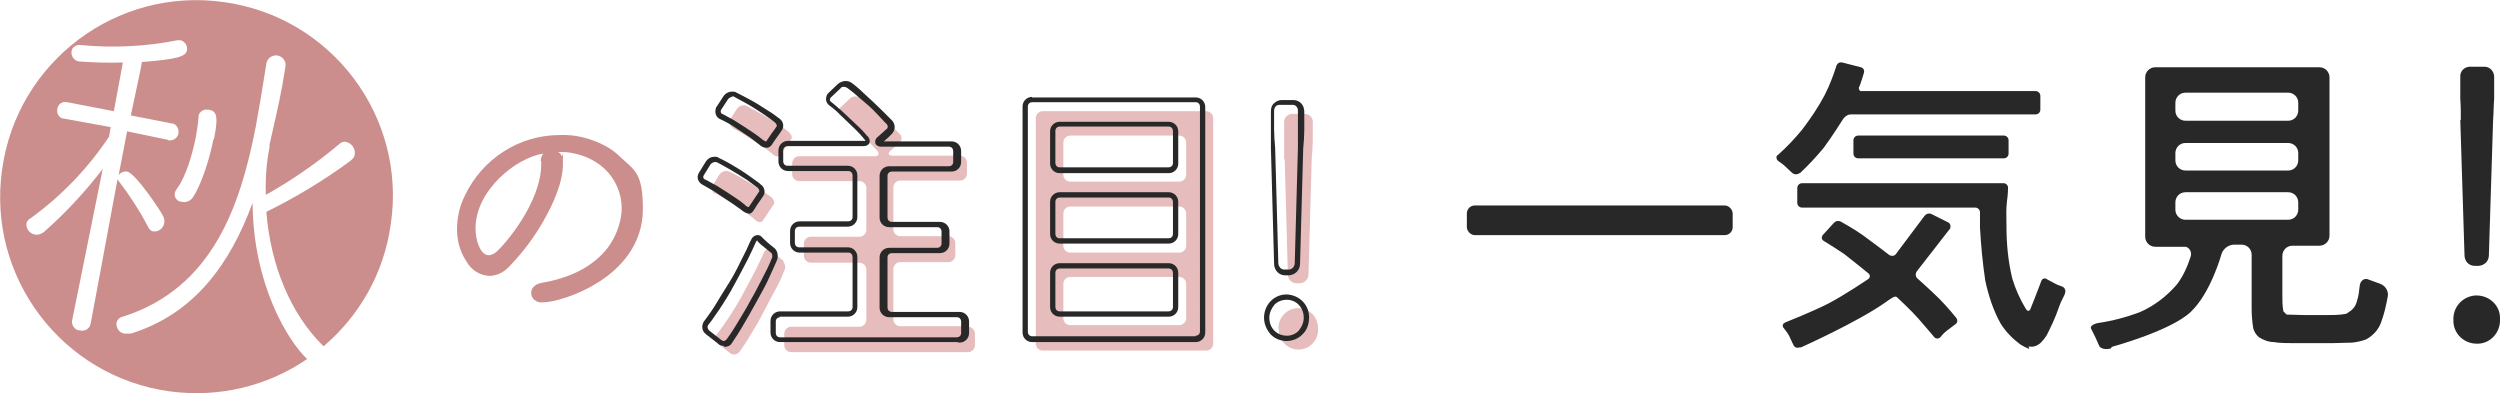
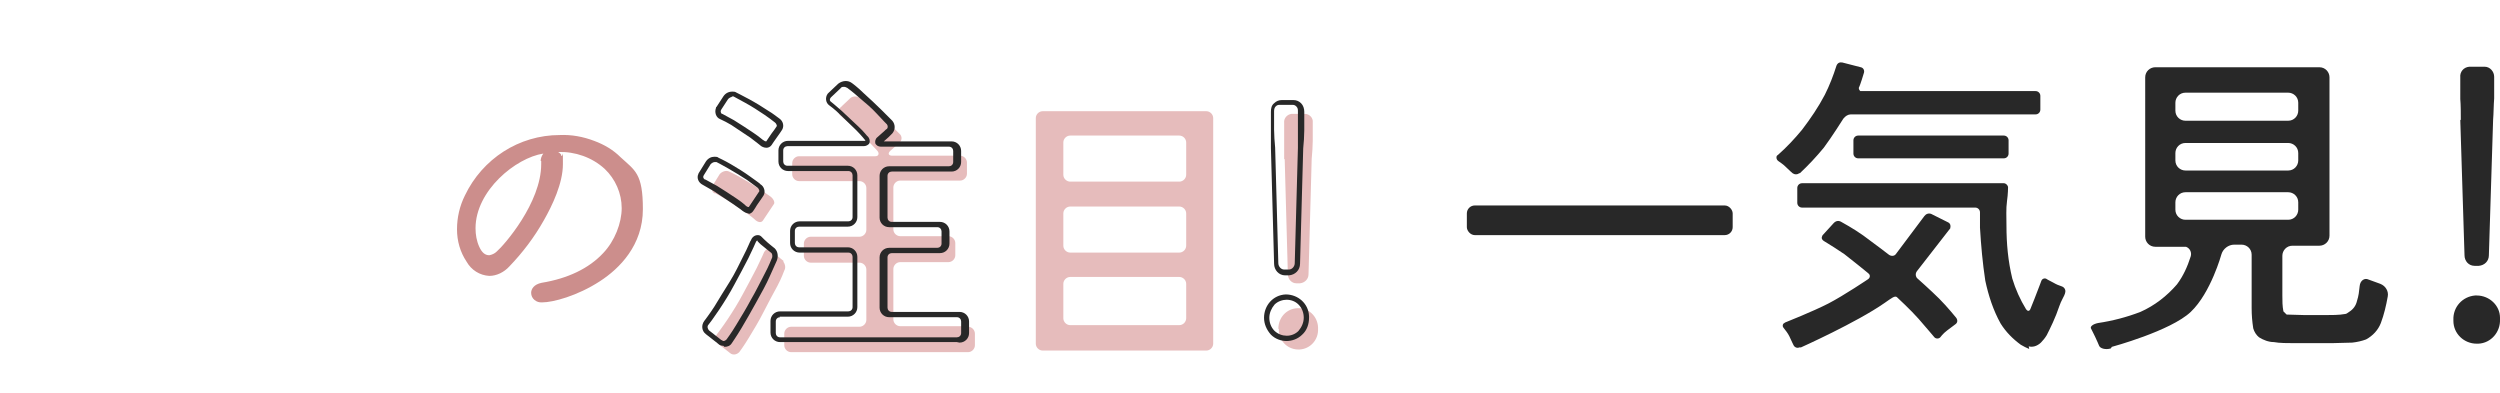
<svg xmlns="http://www.w3.org/2000/svg" id="_レイヤー_1" data-name="レイヤー 1" version="1.1" viewBox="0 0 472.1 74.3">
  <defs>
    <style>
      .cls-1 {
        fill: #282828;
      }

      .cls-1, .cls-2, .cls-3 {
        stroke-width: 0px;
      }

      .cls-2 {
        fill: #cc8e8c;
      }

      .cls-3 {
        fill: #e6bcbc;
      }
    </style>
  </defs>
  <g>
    <path class="cls-1" d="M339.8,32.7c-.4.3-.9.3-1.3,0,0,0-.7-.6-1.4-1.3-.4-.4-.9-.7-1.3-1-.3-.2-.4-.6-.3-.9,0,0,.1-.2.2-.2,1.7-1.5,3.2-3.1,4.6-4.8,1.6-2.1,3.1-4.3,4.3-6.6.9-1.8,1.6-3.6,2.2-5.5.2-.5.6-.7,1.1-.6l3.5.9c.5.1.7.6.6,1,0,0,0,0,0,0,0,0-.2.6-.4,1.3s-.5,1.4-.5,1.4c-.2.3,0,.6.2.8.1,0,.2,0,.3,0h32.8c.5,0,.9.4.9.9v2.6c0,.5-.4.9-.9.9h-34.9c-.5,0-1,.3-1.4.8,0,0-2.2,3.5-3.7,5.5-1.4,1.7-2.9,3.3-4.5,4.8M339.8,65.6c-.4.2-.9,0-1.1-.4,0,0,0,0,0,0,0,0-.4-.8-.8-1.7-.3-.6-.7-1.1-1.1-1.6-.2-.2-.2-.6,0-.8,0,0,.2-.1.3-.2,0,0,5.3-2.1,8.2-3.6s7.5-4.6,7.5-4.6c.3-.2.4-.6.2-.9,0,0-.1-.1-.2-.2,0,0-2.8-2.3-4.5-3.6-1.3-.9-2.6-1.7-3.9-2.5-.3-.2-.5-.5-.3-.9,0,0,0-.1.1-.2l2.1-2.3c.4-.4.9-.5,1.4-.2,0,0,2.4,1.3,4.2,2.6s4.8,3.6,4.8,3.6c.4.3,1,.3,1.3-.1l5.4-7.2c.3-.4.8-.6,1.3-.4l3.2,1.6c.4.2.5.6.4,1,0,0,0,0,0,.1l-6.3,8.1c-.3.4-.3.9,0,1.3,0,0,2.7,2.4,4.2,3.9s3.2,3.6,3.2,3.6c.3.4.3.9-.1,1.2,0,0,0,0,0,0,0,0-.8.6-1.6,1.2s-1.3,1.3-1.3,1.3c-.3.3-.8.3-1.1,0,0,0,0,0,0,0,0,0-1.6-1.9-3-3.5s-4.1-4.1-4.1-4.1c-.4-.3-1,.2-2.3,1.1-5.3,3.7-15.8,8.4-15.8,8.4ZM383.2,65.9c-.5-.2-1.1-.5-1.6-.8-1.5-1.1-2.8-2.4-3.8-4-1.4-2.5-2.3-5.3-2.9-8.1-.5-3.3-.8-6.6-1-10,0-.5,0-1.3,0-1.8v-1.1c0-.5-.4-.9-.9-.9h-32.7c-.5,0-.9-.4-.9-.9v-2.8c0-.5.4-.9.9-.9h38.1c.4,0,.8.4.8.8,0,0,0,0,0,0,0,0,0,1.2-.2,2.6s-.1,3-.1,4.6c0,3.4.3,6.7,1.1,10,.6,2,1.5,4,2.6,5.8.3.4.6.4.8,0,0,0,.4-1,.8-2s.7-1.8,1-2.6l.3-.8c.1-.3.5-.5.8-.4,0,0,.1,0,.2.1,0,0,.3.2,1.3.7.5.3,1,.5,1.6.7.5.2.7.7.6,1.1,0,0,0,.3-.5,1.2s-.8,2-1.2,3-.9,2.1-1.3,2.9-.5,1-.5,1c-.3.5-.7,1-1.1,1.4-.3.3-.8.6-1.2.7-.4.1-.8.1-1.1,0M350.9,29.9c-.5,0-.9-.4-.9-.9v-2.5c0-.5.4-.9.9-.9h27.5c.5,0,.9.4.9.9v2.5c0,.5-.4.9-.9.9h-27.5Z" />
    <rect class="cls-1" x="277" y="38.8" width="50.2" height="5.6" rx="1.5" ry="1.5" />
    <path class="cls-1" d="M398.6,65.8c-1,.3-2,0-2.2-.5l-.3-.7c-.3-.7-.6-1.3-.9-1.9l-.3-.6c-.3-.4.3-.9,1.3-1.1,2.7-.4,5.4-1.1,8-2.1,2.7-1.2,5-3,6.9-5.2,1.2-1.6,2-3.4,2.6-5.3.2-.7-.1-1.5-.9-1.8-.2,0-.4,0-.5,0h-5.3c-1.1,0-1.9-.9-1.9-1.9V14.6c0-1.1.9-1.9,1.9-1.9h31c1.1,0,1.9.9,1.9,1.9v29.9c0,1.1-.9,1.9-1.9,1.9h-5.1c-1.1,0-1.9.9-1.9,1.9v7.5c0,1,0,2,.2,3l.3.3.3.3c.9,0,2.5.1,3.5.1h3.7c1.1,0,2.8,0,3.8-.2.3,0,.5-.2.8-.4.8-.5,1.3-1.2,1.5-2.1.3-.9.4-1.8.5-2.8.1-1,.9-1.6,1.7-1.2l1.1.4,1.1.4c1,.4,1.6,1.4,1.4,2.4-.3,1.7-.7,3.4-1.3,5-.5,1.3-1.5,2.4-2.8,3.1-.8.3-1.7.5-2.6.6-1.1,0-2.8.1-3.8.1h-7.2c-1.1,0-2.8,0-3.8-.2-1,0-2-.4-2.8-.9-.5-.4-.9-1-1.1-1.7-.2-1.3-.3-2.5-.3-3.8v-10.1c0-1.1-.9-1.9-1.9-1.9h-1.4c-1.1,0-2.1.8-2.4,1.8,0,0-2,7.3-5.8,10.9s-14.9,6.6-14.9,6.6M410.8,20.9c0,1.1.9,1.9,1.9,1.9h19.4c1.1,0,1.9-.9,1.9-1.9v-1.5c0-1.1-.9-1.9-1.9-1.9h-19.4c-1.1,0-1.9.9-1.9,1.9v1.5ZM410.8,30.3c0,1.1.9,1.9,1.9,1.9h19.4c1.1,0,1.9-.9,1.9-1.9v-1.4c0-1.1-.9-1.9-1.9-1.9h-19.4c-1.1,0-1.9.9-1.9,1.9v1.4ZM410.8,39.6c0,1.1.9,1.9,1.9,1.9h19.4c1.1,0,1.9-.9,1.9-1.9v-1.4c0-1.1-.9-1.9-1.9-1.9h-19.4c-1.1,0-1.9.9-1.9,1.9v1.4Z" />
    <g>
      <path class="cls-1" d="M463.3,60.4c-.1-2.4,1.7-4.4,4.1-4.6.1,0,.2,0,.3,0,2.4,0,4.4,1.9,4.4,4.2,0,.1,0,.2,0,.3.1,2.4-1.7,4.5-4.1,4.6,0,0-.2,0-.3,0-2.4,0-4.4-1.9-4.4-4.3,0,0,0-.2,0-.3" />
      <path class="cls-1" d="M464.7,22.7c0-1.1,0-2.9-.1-4v-4.1c-.1-1,.6-1.9,1.7-2,0,0,0,0,0,0h2.9c1,0,1.8.9,1.8,1.9,0,0,0,0,0,0v4.1c-.1,1.1-.1,2.9-.2,4l-.8,25.6c0,1.1-.8,1.9-1.9,2h-.8c-1.1,0-1.9-.9-1.9-2l-.8-25.6Z" />
    </g>
  </g>
  <g>
    <path class="cls-3" d="M241.4,62.1c0-2.1,1.5-3.8,3.6-3.9s3.8,1.5,3.9,3.6c0,0,0,.2,0,.3.1,2.1-1.5,3.8-3.5,3.9-2.1.1-3.8-1.5-3.9-3.5,0-.1,0-.3,0-.4" />
    <path class="cls-3" d="M242.5,30.1c0-.9,0-2.4,0-3.4v-3.5c-.1-.9.6-1.6,1.4-1.7,0,0,0,0,0,0h2.5c.9,0,1.6.8,1.5,1.6,0,0,0,0,0,0v3.5c0,.9-.1,2.4-.2,3.4l-.6,21.8c0,.9-.7,1.6-1.6,1.7h-.7c-.9,0-1.6-.8-1.6-1.7l-.6-21.8Z" />
  </g>
  <g>
-     <path class="cls-3" d="M138.4,24.2c.7.4,1.4.7,2.1,1.2,1.2.8,2.5,1.6,3.7,2.4,1.2.8,1.8,1.4,1.8,1.4.5.4,1.1.5,1.4,0l.4-.6c.4-.6.8-1.1,1.2-1.7l.4-.6c.3-.3,0-1-.5-1.4-.6-.5-1.2-1-1.9-1.4-1.2-.8-2.5-1.6-3.8-2.3-1.3-.7-2.2-1.2-2.2-1.2-.7-.3-1.4,0-1.8.5l-1.3,2c-.3.5-.2,1.1.3,1.5,0,0,.1,0,.2.1" />
    <path class="cls-3" d="M140.9,40.2c1.2.8,1.8,1.4,1.8,1.4.5.4,1.1.5,1.4,0l.4-.6c.4-.6.8-1.2,1.2-1.8l.4-.6c.3-.3,0-1-.5-1.4,0,0-.8-.6-2-1.4s-2.4-1.5-3.6-2.2-2.3-1.2-2.3-1.2c-.6-.3-1.4,0-1.8.5l-1.3,2.1c-.3.5-.2,1.2.3,1.5,0,0,0,0,.2,0,.7.4,1.4.8,2.1,1.2,1.2.8,2.5,1.6,3.6,2.4" />
    <path class="cls-3" d="M182.8,61.6h-12.8c-.7,0-1.3-.6-1.3-1.3v-9.5c0-.7.6-1.3,1.3-1.3h9.1c.7,0,1.3-.6,1.3-1.3v-2.3c0-.7-.6-1.3-1.3-1.3h-9.1c-.7,0-1.3-.6-1.3-1.3v-7.9c0-.7.6-1.3,1.3-1.3h11.3c.7,0,1.3-.6,1.3-1.3v-2.1c0-.7-.6-1.3-1.3-1.3h-12.8c-.7,0-.9-.4-.4-.9,0,0,.2-.2.9-.8s.8-.7.8-.7c.5-.4.6-1.1.2-1.6,0,0,0,0,0,0,0,0-.9-.9-2-2s-2.2-2.1-3.4-3.1-2.2-1.8-2.2-1.8c-.6-.4-1.4-.4-1.9.1l-1.8,1.7c-.4.4-.5,1.1,0,1.5,0,0,0,0,.1.1,0,0,.9.8,2,1.7s2.1,2,3.1,3,1.8,1.9,1.8,1.9c.4.5.2,1-.4,1h-14.4c-.7,0-1.3.6-1.3,1.3v2.1c0,.7.6,1.3,1.3,1.3h11.4c.7,0,1.3.6,1.3,1.3v7.9c0,.7-.6,1.3-1.3,1.3h-9.2c-.7,0-1.3.6-1.3,1.3v2.3c0,.7.6,1.3,1.3,1.3h9.2c.7,0,1.3.6,1.3,1.3v9.5c0,.7-.6,1.3-1.3,1.3h-12.9c-.7,0-1.3.6-1.3,1.3v2.2c0,.7.6,1.3,1.3,1.3h33.4c.7,0,1.3-.6,1.3-1.3v-2.2c0-.7-.6-1.3-1.3-1.3" />
    <path class="cls-3" d="M148,49.3l-.5-.4c-.5-.4-1-.8-1.5-1.3l-.5-.5c-.4-.3-.9,0-1.2.5,0,0-.6,1.4-1.4,3s-1.7,3.2-2.6,4.9-1.9,3.3-2.9,4.8-2,2.8-2,2.8c-.4.5-.3,1.3.2,1.8l2.3,1.8c.5.4,1.2.3,1.7-.2,0,0,0,0,0,0,0,0,.9-1.2,1.8-2.7s1.9-3.1,2.8-4.9,1.8-3.4,2.6-4.9,1.3-2.9,1.3-2.9c.3-.5.2-1.2-.2-1.7" />
  </g>
  <path class="cls-3" d="M227.8,21h-30.9c-.7,0-1.3.6-1.3,1.3v42.6c0,.7.6,1.3,1.3,1.3h30.9c.7,0,1.3-.6,1.3-1.3V22.3c0-.7-.6-1.3-1.3-1.3M224,60.1c0,.7-.6,1.3-1.3,1.3h-20.6c-.7,0-1.3-.6-1.3-1.3v-6.5c0-.7.6-1.3,1.3-1.3h20.6c.7,0,1.3.6,1.3,1.3v6.5ZM224,46.4c0,.7-.6,1.3-1.3,1.3h-20.6c-.7,0-1.3-.6-1.3-1.3v-6.1c0-.7.6-1.3,1.3-1.3h20.6c.7,0,1.3.6,1.3,1.3v6.1ZM224,33c0,.7-.6,1.3-1.3,1.3h-20.6c-.7,0-1.3-.6-1.3-1.3v-6.1c0-.7.6-1.3,1.3-1.3h20.6c.7,0,1.3.6,1.3,1.3v6.1Z" />
  <g>
    <path class="cls-1" d="M243,64.4c-1.1,0-2.2-.4-3-1.2-.8-.9-1.3-2-1.3-3.2,0-2.3,1.7-4.3,4.1-4.4,2.3,0,4.3,1.7,4.4,4.1,0,.1,0,.2,0,.3,0,1.2-.4,2.4-1.3,3.2-.8.8-1.9,1.2-3,1.2ZM243,56.6c-.8,0-1.7.3-2.3.9-.6.7-1,1.6-1,2.5,0,.9.3,1.8,1,2.5,1.3,1.2,3.3,1.2,4.5,0,.6-.7,1-1.6,1-2.5,0-.9-.3-1.8-1-2.5-.6-.6-1.4-.9-2.3-.9Z" />
    <path class="cls-1" d="M241.8,18.9h2.5c.5,0,1,.2,1.4.6.4.4.6,1,.6,1.6v3.5c0,1-.1,2.5-.2,3.4l-.6,21.8c0,1.2-.9,2.1-2.1,2.2h-.7c-1.2,0-2.1-1-2.1-2.2l-.6-21.8c0-1,0-2.5,0-3.4v-3.5c0-.6.1-1.2.6-1.6.4-.4.9-.6,1.4-.6ZM243.4,50.9c.6,0,1.1-.6,1.1-1.2l.6-21.8c0-.9,0-2.4,0-3.4v-3.5c0-.3,0-.6-.3-.9-.2-.2-.4-.3-.7-.3h-2.5c-.3,0-.5.1-.7.3-.2.2-.3.5-.3.9v3.5c0,.9.1,2.4.2,3.4l.6,21.8c0,.6.5,1.2,1.1,1.2h.7Z" />
  </g>
  <g>
    <path class="cls-1" d="M144.7,27.9h0c-.4,0-.9-.2-1.2-.5,0,0-.6-.5-1.8-1.4-1.2-.8-2.4-1.6-3.6-2.4-.7-.4-1.4-.8-2.1-1.1-.8-.3-1.1-1.3-.8-2.1,0,0,0-.2.1-.2l1.3-2c.4-.6,1-.9,1.7-.9.3,0,.5,0,.8.2,0,0,1,.5,2.3,1.2s2.6,1.5,3.8,2.3c.7.4,1.3.9,2,1.4.7.5.9,1.4.5,2.1l-.4.6c-.4.6-.8,1.1-1.2,1.7l-.4.6c-.2.3-.6.5-.9.5ZM138.3,18.3c-.3,0-.6.2-.8.4l-1.3,2c-.2.3-.1.6.1.8,0,0,0,0,.1,0,.7.4,1.5.8,2.2,1.2,1.3.8,2.5,1.6,3.7,2.4s1.8,1.4,1.9,1.4c.1.1.3.2.5.2,0,0,0,0,0,0h0s.4-.6.4-.6c.4-.6.8-1.2,1.2-1.7l.4-.6c0,0,0-.4-.4-.7-.6-.5-1.2-.9-1.9-1.4-1.2-.8-2.4-1.6-3.7-2.3-1.3-.7-2.2-1.2-2.2-1.2-.1,0-.2,0-.4,0Z" />
    <path class="cls-1" d="M141.4,40.3h0c-.4,0-.8-.2-1.2-.5,0,0-.6-.5-1.8-1.3s-2.4-1.6-3.6-2.4c-.7-.4-1.4-.8-2.1-1.2-.8-.4-1.2-1.3-.8-2.1,0,0,0-.1.1-.2l1.3-2.1c.4-.6,1-.9,1.6-.9.3,0,.6,0,.8.2,0,0,1.1.5,2.3,1.2s2.5,1.5,3.6,2.3,2,1.4,2,1.5c.7.4,1,1.4.6,2.1l-.4.6c-.4.6-.8,1.1-1.2,1.8l-.4.6c-.2.3-.6.5-.9.5ZM135,30.6c-.3,0-.6.2-.8.4l-1.3,2.1c-.2.3-.1.6.2.8,0,0,0,0,.1,0,.7.4,1.5.8,2.2,1.2,1.3.8,2.5,1.6,3.7,2.4,1.2.8,1.8,1.4,1.8,1.4.1.1.3.2.5.2,0,0,0,0,0,0h0s.4-.6.4-.6c.4-.6.8-1.2,1.2-1.8l.4-.6c0,0,0-.4-.4-.7,0,0-.8-.6-1.9-1.4-1.2-.8-2.4-1.5-3.6-2.2s-2.2-1.2-2.2-1.2c-.1,0-.2,0-.4,0Z" />
    <path class="cls-1" d="M180.7,64.6h-33.4c-1,0-1.8-.8-1.8-1.8v-2.2c0-1,.8-1.8,1.8-1.8h12.9c.4,0,.8-.3.8-.8v-9.5c0-.4-.3-.8-.8-.8h-9.2c-1,0-1.8-.8-1.8-1.8v-2.3c0-1,.8-1.8,1.8-1.8h9.2c.4,0,.8-.3.8-.8v-7.9c0-.4-.3-.8-.8-.8h-11.4c-1,0-1.8-.8-1.8-1.8v-2.1c0-1,.8-1.8,1.8-1.8h14.4c0,0,.1,0,.2,0,0,0,0,0,0-.1,0,0-.7-.9-1.7-1.9-1-1-2.1-2-3.1-3s-2-1.7-2-1.7c-.7-.5-.8-1.5-.3-2.2,0,0,.1-.1.2-.2l1.8-1.7c.4-.3.9-.5,1.4-.5.4,0,.8.1,1.2.4,0,0,1.1.8,2.2,1.9,1.1,1,2.3,2.1,3.4,3.2s2,2,2,2c.6.7.6,1.7,0,2.4,0,0,0,0,0,0,0,0-.1.1-.7.7-.7.6-.9.8-.9.8h0s12.8,0,12.8,0c1,0,1.8.8,1.8,1.8v2.1c0,1-.8,1.8-1.8,1.8h-11.3c-.4,0-.8.3-.8.8v7.9c0,.4.3.8.8.8h9.1c1,0,1.8.8,1.8,1.8v2.3c0,1-.8,1.8-1.8,1.8h-9.1c-.4,0-.8.3-.8.8v9.5c0,.4.3.8.8.8h12.8c1,0,1.8.8,1.8,1.8h0v2.2c0,1-.8,1.8-1.8,1.8ZM147.3,59.9c-.4,0-.8.3-.8.8v2.2c0,.4.3.8.8.8h33.4c.4,0,.8-.3.8-.8v-2.2c0-.4-.3-.8-.8-.8h-12.8c-1,0-1.8-.8-1.8-1.8v-9.5c0-1,.8-1.8,1.8-1.8h9.1c.4,0,.8-.3.8-.8v-2.3c0-.4-.3-.8-.8-.8h-9.1c-1,0-1.8-.8-1.8-1.8v-7.9c0-1,.8-1.8,1.8-1.8h11.3c.4,0,.8-.3.8-.8v-2.1c0-.4-.3-.8-.8-.8h-12.8c-.7,0-1-.4-1.1-.6-.1-.4,0-.9.4-1.2,0,0,.2-.2.9-.8.5-.4.7-.7.8-.7.3-.2.3-.6.1-.9,0,0,0,0,0,0,0,0-.9-.9-1.9-2s-2.2-2.1-3.4-3.1c-1.1-1-2.2-1.8-2.2-1.8-.2-.1-.4-.2-.6-.2-.3,0-.5,0-.7.3l-1.8,1.7c-.2.2-.3.6,0,.8,0,0,0,0,0,0,0,0,1,.8,2,1.7s2.1,2,3.2,3,1.7,1.9,1.8,1.9c.3.3.4.8.3,1.2-.2.4-.7.6-1.1.6h-14.4c-.4,0-.8.3-.8.8v2.1c0,.4.3.8.8.8h11.4c1,0,1.8.8,1.8,1.8v7.9c0,1-.8,1.8-1.8,1.8h-9.2c-.4,0-.8.3-.8.8v2.3c0,.4.3.8.8.8h9.2c1,0,1.8.8,1.8,1.8v9.5c0,1-.8,1.8-1.8,1.8h-12.9Z" />
    <path class="cls-1" d="M136.6,65.3c-.4,0-.7-.1-1-.4l-2.3-1.8c-.8-.6-.9-1.7-.3-2.5,0,0,1-1.3,1.9-2.7.9-1.5,1.9-3.1,2.9-4.7s1.8-3.3,2.6-4.9c.8-1.5,1.3-2.9,1.4-2.9.2-.6.7-1,1.3-1,.3,0,.5.1.7.3l.5.5c.5.5,1,.9,1.5,1.3l.5.4c.6.6.7,1.5.4,2.3,0,0-.6,1.3-1.3,2.9s-1.6,3.2-2.6,5-1.9,3.4-2.8,4.9c-.9,1.5-1.8,2.8-1.8,2.8-.3.5-.8.7-1.4.7ZM143,45.4c0,0-.2.1-.3.4,0,0-.6,1.4-1.4,3s-1.7,3.2-2.6,4.9-1.9,3.3-2.9,4.8-1.9,2.7-2,2.8c-.3.3-.2.8.1,1.1l2.3,1.8c.1,0,.3.2.4.2.2,0,.4-.1.6-.3,0,0,.9-1.2,1.8-2.7s1.9-3.1,2.8-4.8c1-1.7,1.8-3.4,2.6-4.9s1.3-2.8,1.3-2.8c.2-.3.2-.8,0-1.1h0l-.5-.4c-.5-.4-1-.8-1.6-1.3l-.5-.5s0,0,0,0Z" />
  </g>
-   <path class="cls-1" d="M194.9,18.4h30.9c1,0,1.8.8,1.8,1.8h0v42.6c0,1-.8,1.8-1.8,1.8h-30.9c-1,0-1.8-.8-1.8-1.8V20.1c0-1,.8-1.8,1.8-1.8h0ZM225.8,63.4c.4,0,.8-.3.8-.8V20.1c0-.4-.3-.8-.8-.8h-30.9c-.4,0-.8.3-.8.8v42.6c0,.4.3.8.8.8h30.9ZM200.1,23h20.6c1,0,1.8.8,1.8,1.8v6.1c0,1-.8,1.8-1.8,1.8h-20.6c-1,0-1.8-.8-1.8-1.8v-6.1c0-1,.8-1.8,1.8-1.8ZM220.7,31.6c.4,0,.8-.3.8-.8v-6.1c0-.4-.3-.8-.8-.8h-20.6c-.4,0-.8.3-.8.8v6.1c0,.4.3.8.8.8h20.6ZM200.1,36.3h20.6c1,0,1.8.8,1.8,1.8v6.1c0,1-.8,1.8-1.8,1.8h-20.6c-1,0-1.8-.8-1.8-1.8v-6.1c0-1,.8-1.8,1.8-1.8ZM220.7,45c.4,0,.8-.3.8-.8v-6.1c0-.4-.3-.8-.8-.8h-20.6c-.4,0-.8.3-.8.8v6.1c0,.4.3.8.8.8h20.6ZM200.1,49.7h20.6c1,0,1.8.8,1.8,1.8v6.5c0,1-.8,1.8-1.8,1.8h-20.6c-1,0-1.8-.8-1.8-1.8v-6.5c0-1,.8-1.8,1.8-1.8ZM220.7,58.8c.4,0,.8-.3.8-.8v-6.5c0-.4-.3-.8-.8-.8h-20.6c-.4,0-.8.3-.8.8v6.5c0,.4.3.8.8.8h20.6Z" />
  <path class="cls-2" d="M117.2,29.7c-1.4-1.4-3.1-2.4-5-3.1-2.1-.8-4.3-1.2-6.5-1.1-7.7,0-14.6,4.5-17.9,11.4-1,2-1.5,4.2-1.5,6.4s.6,4.3,1.8,6.1c.9,1.6,2.5,2.6,4.3,2.7,1.4,0,2.8-.7,3.8-1.8,2.5-2.6,4.7-5.5,6.5-8.7,1.6-2.8,3.6-7,3.6-10.6s0-1.1-.3-1.6c0-.3-.3-.5-.6-.7h0c3.2-.1,6.4,1,8.8,3.2,2,1.9,3.2,4.6,3.2,7.4s-1.3,6.2-3.5,8.5c-2.7,2.9-6.7,4.8-11.6,5.6h0c-1.5.3-2,1.2-2,1.9h0c0,1.1,1,1.9,2.1,1.8,2,0,6.6-1.2,10.9-4,3.7-2.4,8.1-6.8,8.1-13.6s-1.5-7.3-4.2-9.8h-.1ZM102.2,30.4v.6c0,7.3-7,15.3-8.4,16.5-.4.4-.9.6-1.4.7-.8,0-1.4-.5-1.9-1.6s-.7-2.3-.7-3.5c0-7.1,7.6-13.3,12.8-14.1-.3.4-.5.9-.5,1.4h0Z" />
-   <path class="cls-2" d="M42.3.4C22-2.5,3.2,11.7.4,32c-2.9,20.3,11.3,39.1,31.6,41.9,9.5,1.3,18.7-1.1,26-6.1-3.5-3.3-10.2-13.9-10.3-29.5-4.3,11.7-11.1,21-23,24.7-.4,0-.8,0-1.1,0-1,0-1.7-1.1-1.6-2,.1-.6.6-1.1,1.2-1.2,17-5.4,22.2-21,25.1-35.9.7-3.8,1.4-8,2-11.9h0c.2-1.1,1.2-1.7,2.2-1.5.9.2,1.6,1.1,1.4,2.1-.2,1.2-.4,2.4-.6,3.6-.7,3.8-1.6,7.5-2.4,11.1v.5c-.6,3-.8,6-.7,9,5-2.8,9.6-6,14-9.7.3-.3.8-.4,1.2-.3,1.1.3,1.7,1.3,1.6,2.3,0,.6-.5,1-1,1.4-4.9,3.6-10.2,6.8-15.7,9.5.8,10.2,4.6,19.3,10.8,25.4,6.7-5.7,11.4-13.7,12.7-23.1C76.8,22,62.6,3.2,42.3.4ZM31.7,26.4h0l-7.7-1.6-1.6,8.3c.3-.5,1-.8,1.6-.7,1.6.3,6.4,7.5,6.8,8.4.2.4.3.9.2,1.4-.2.9-1,1.6-2,1.5-.5,0-.9-.5-1.1-1-1.6-3-3.4-5.8-5.4-8.4-.1,0-.2-.3-.3-.5-2,10.9-5.1,27.4-5.1,27.4-.2.9-1.1,1.4-2,1.2h0c-.9,0-1.6-.9-1.5-1.8h0c0,0,5.8-28.7,5.8-28.7-3.3,4.3-7,8.3-11.1,11.9-.5.4-1.1.6-1.7.5-1-.2-1.7-1.1-1.6-2,0-.5.4-.9.8-1.1,5.8-4.2,10.8-9.4,14.8-15.4l.3-1.8-8.8-1.6c-.8,0-1.4-.8-1.3-1.7h0c.1-1,.9-1.6,1.8-1.4h.1l8.8,1.7,1.7-9.2c-2.8.1-5.5,0-8.3-.2-.9-.1-1.5-1-1.4-1.9h0c.1-.8.9-1.3,1.7-1.2,6.1.6,12.3.3,18.3-.9h.6c.8.2,1.4,1.1,1.2,1.9-.2,1.1-1.6,1.7-8.5,2.2-.2,1.3-1.1,5.4-2.1,10.1l7.7,1.5c.8,0,1.4.9,1.3,1.7v.2c-.2.9-1,1.4-1.8,1.3h-.2ZM40.3,26.3c-.8,4.2-2.5,9-3.9,11-.5.7-1.3,1-2.1.8h0c-.8,0-1.4-.8-1.3-1.5h0c0-.4.3-.8.5-1.1,1.6-2.2,2.8-6.2,3.5-9.7.2-1.2.4-2.4.5-3.7v-.3c.2-.7.9-1.2,1.7-1.1h.2c1.3.3,2,.7,1,5.6h-.1Z" />
</svg>